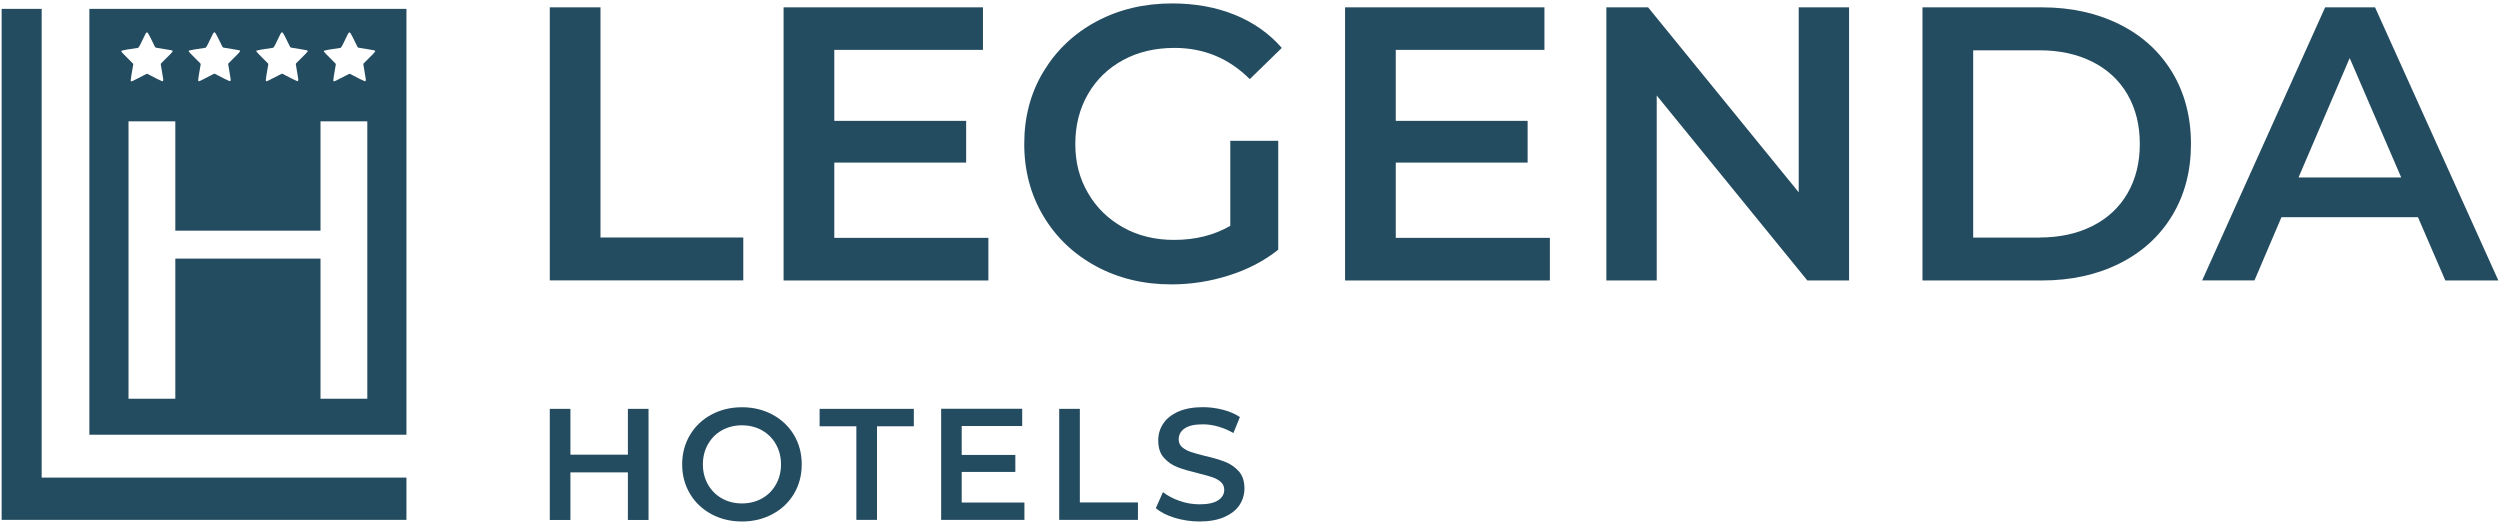
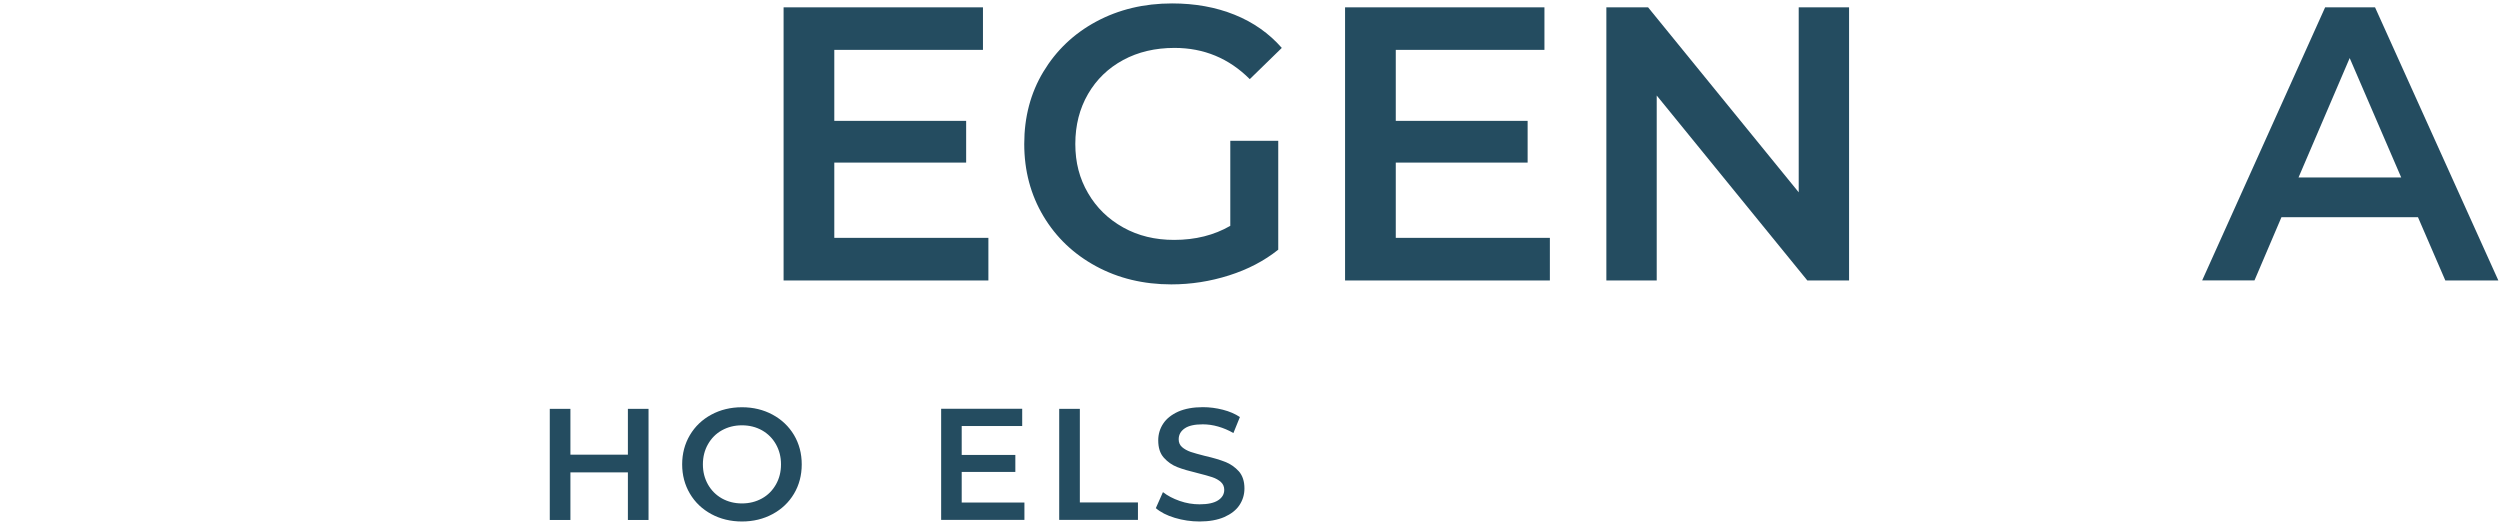
<svg xmlns="http://www.w3.org/2000/svg" width="281" height="59" viewBox="0 0 281 59" fill="none">
  <g clip-path="url(#clip0_1100_4836)">
-     <path d="M61.795 0.825H67.495V26.695H83.545V31.515H61.795V0.825Z" fill="#244C60" />
    <path d="M111.095 26.745V31.525H88.075V0.825H110.485V5.605H93.775V13.585H108.595V18.275H93.775V26.735H111.095V26.745Z" fill="#244C60" />
    <path d="M138.285 15.825H143.675V28.065C142.095 29.325 140.255 30.285 138.145 30.955C136.035 31.625 133.875 31.965 131.655 31.965C128.525 31.965 125.705 31.285 123.195 29.925C120.685 28.565 118.705 26.685 117.275 24.285C115.845 21.885 115.125 19.185 115.125 16.175C115.125 13.165 115.835 10.455 117.275 8.065C118.715 5.675 120.685 3.785 123.215 2.425C125.745 1.065 128.585 0.385 131.745 0.385C134.315 0.385 136.655 0.805 138.765 1.655C140.875 2.505 142.635 3.745 144.075 5.385L140.475 8.895C138.135 6.555 135.315 5.385 132.015 5.385C129.855 5.385 127.925 5.835 126.245 6.745C124.565 7.655 123.245 8.925 122.295 10.565C121.345 12.205 120.865 14.075 120.865 16.175C120.865 18.275 121.335 20.065 122.295 21.705C123.245 23.345 124.565 24.625 126.245 25.565C127.925 26.505 129.835 26.965 131.965 26.965C134.365 26.965 136.465 26.435 138.285 25.385V15.825Z" fill="#244C60" />
    <path d="M174.205 26.745V31.525H151.185V0.825H173.595V5.605H156.885V13.585H171.705V18.275H156.885V26.735H174.205V26.745Z" fill="#244C60" />
    <path d="M207.835 0.825V31.525H203.145L186.215 10.735V31.525H180.555V0.825H185.245L202.175 21.615V0.825H207.835Z" fill="#244C60" />
-     <path d="M216.085 0.825H229.505C232.775 0.825 235.685 1.465 238.235 2.735C240.785 4.005 242.755 5.805 244.155 8.125C245.555 10.445 246.265 13.135 246.265 16.175C246.265 19.215 245.565 21.895 244.155 24.225C242.755 26.545 240.775 28.345 238.235 29.615C235.695 30.885 232.785 31.525 229.505 31.525H216.085V0.825ZM229.245 26.695C231.495 26.695 233.475 26.265 235.185 25.405C236.895 24.545 238.215 23.315 239.135 21.725C240.055 20.135 240.515 18.285 240.515 16.175C240.515 14.065 240.055 12.225 239.135 10.625C238.215 9.035 236.895 7.805 235.185 6.945C233.475 6.085 231.495 5.655 229.245 5.655H221.785V26.705H229.245V26.695Z" fill="#244C60" />
    <path d="M271.785 24.415H256.435L253.405 31.515H247.525L261.345 0.825H266.955L280.815 31.525H274.855L271.785 24.425V24.415ZM269.895 19.945L264.105 6.525L258.355 19.945H269.885H269.895Z" fill="#244C60" />
-     <path d="M4.685 53.685V0.995H0.185V58.435H45.685V53.685H4.685Z" fill="#244C60" />
-     <path d="M10.045 0.995V48.865H45.685V0.995H10.045ZM28.895 5.675C29.065 5.635 29.235 5.595 29.415 5.565C29.835 5.495 30.245 5.445 30.665 5.375C30.715 5.375 30.775 5.305 30.805 5.255C30.915 5.065 31.015 4.875 31.105 4.675C31.245 4.395 31.375 4.115 31.515 3.835C31.525 3.805 31.545 3.775 31.565 3.745C31.645 3.605 31.745 3.595 31.825 3.735C31.955 3.955 32.075 4.185 32.185 4.415C32.325 4.695 32.465 4.965 32.595 5.245C32.625 5.315 32.675 5.345 32.735 5.355C33.085 5.415 33.425 5.465 33.775 5.525C33.985 5.565 34.205 5.595 34.415 5.635C34.455 5.635 34.495 5.655 34.525 5.665C34.595 5.695 34.605 5.735 34.565 5.795C34.505 5.875 34.445 5.955 34.375 6.025C34.015 6.385 33.655 6.745 33.295 7.105C33.245 7.155 33.235 7.195 33.255 7.255C33.345 7.795 33.435 8.345 33.525 8.885C33.525 8.915 33.525 8.935 33.525 8.965C33.525 8.975 33.525 8.985 33.525 8.995C33.525 9.095 33.465 9.145 33.375 9.105C33.205 9.025 33.025 8.945 32.855 8.865C32.495 8.685 32.135 8.495 31.775 8.305C31.725 8.275 31.685 8.275 31.635 8.305C31.155 8.545 30.685 8.795 30.205 9.035C30.145 9.065 30.085 9.085 30.025 9.115C29.935 9.155 29.865 9.115 29.875 9.005C29.895 8.825 29.915 8.645 29.945 8.465C30.015 8.055 30.085 7.645 30.155 7.245C30.155 7.195 30.155 7.165 30.115 7.125C29.745 6.755 29.385 6.385 29.015 6.015C28.955 5.945 28.895 5.875 28.835 5.805C28.785 5.735 28.795 5.695 28.885 5.675H28.895ZM21.295 5.675C21.465 5.635 21.635 5.595 21.815 5.565C22.235 5.495 22.645 5.445 23.065 5.375C23.115 5.375 23.175 5.305 23.205 5.255C23.315 5.065 23.415 4.875 23.505 4.675C23.645 4.395 23.775 4.115 23.915 3.835C23.925 3.805 23.945 3.775 23.965 3.745C24.045 3.605 24.145 3.595 24.225 3.735C24.355 3.955 24.475 4.185 24.585 4.415C24.725 4.695 24.865 4.965 24.995 5.245C25.025 5.315 25.075 5.345 25.135 5.355C25.485 5.415 25.825 5.465 26.175 5.525C26.385 5.565 26.605 5.595 26.815 5.635C26.855 5.635 26.895 5.655 26.925 5.665C26.995 5.695 27.005 5.735 26.965 5.795C26.905 5.875 26.845 5.955 26.775 6.025C26.415 6.385 26.055 6.745 25.695 7.105C25.645 7.155 25.635 7.195 25.655 7.255C25.745 7.795 25.835 8.345 25.925 8.885C25.925 8.915 25.925 8.935 25.925 8.965C25.925 8.975 25.925 8.985 25.925 8.995C25.925 9.095 25.865 9.145 25.775 9.105C25.605 9.025 25.425 8.945 25.255 8.865C24.895 8.685 24.535 8.495 24.175 8.305C24.125 8.275 24.085 8.275 24.035 8.305C23.555 8.545 23.085 8.795 22.605 9.035C22.545 9.065 22.485 9.085 22.425 9.115C22.335 9.155 22.265 9.115 22.275 9.005C22.295 8.825 22.315 8.645 22.345 8.465C22.415 8.055 22.485 7.645 22.555 7.245C22.555 7.195 22.555 7.165 22.515 7.125C22.145 6.755 21.785 6.385 21.415 6.015C21.355 5.945 21.295 5.875 21.235 5.805C21.185 5.735 21.195 5.695 21.285 5.675H21.295ZM13.665 5.815C13.615 5.745 13.625 5.705 13.715 5.685C13.885 5.645 14.055 5.605 14.235 5.575C14.655 5.505 15.065 5.455 15.485 5.385C15.535 5.385 15.595 5.315 15.625 5.265C15.735 5.075 15.835 4.885 15.925 4.685C16.065 4.405 16.195 4.125 16.335 3.845C16.345 3.815 16.365 3.785 16.385 3.755C16.465 3.615 16.565 3.605 16.645 3.745C16.775 3.965 16.895 4.195 17.005 4.425C17.145 4.705 17.285 4.975 17.415 5.255C17.445 5.325 17.495 5.355 17.555 5.365C17.905 5.425 18.245 5.475 18.595 5.535C18.805 5.575 19.025 5.605 19.235 5.645C19.275 5.645 19.315 5.665 19.345 5.675C19.415 5.705 19.425 5.745 19.385 5.805C19.325 5.885 19.265 5.965 19.195 6.035C18.835 6.395 18.475 6.755 18.115 7.115C18.065 7.165 18.055 7.205 18.075 7.265C18.165 7.805 18.255 8.355 18.345 8.895C18.345 8.925 18.345 8.945 18.345 8.975C18.345 8.985 18.345 8.995 18.345 9.005C18.345 9.105 18.285 9.155 18.195 9.115C18.025 9.035 17.845 8.955 17.675 8.875C17.315 8.695 16.955 8.505 16.595 8.315C16.545 8.285 16.505 8.285 16.455 8.315C15.975 8.555 15.505 8.805 15.025 9.045C14.965 9.075 14.905 9.095 14.845 9.125C14.755 9.165 14.685 9.125 14.695 9.015C14.715 8.835 14.735 8.655 14.765 8.475C14.835 8.065 14.905 7.655 14.975 7.255C14.975 7.205 14.975 7.175 14.935 7.135C14.565 6.765 14.205 6.395 13.835 6.025C13.775 5.955 13.715 5.885 13.655 5.815H13.665ZM41.285 44.815H36.025V29.065H19.705V44.815H14.445V13.635H19.705V25.925H36.025V13.635H41.285V44.815ZM42.155 5.805C42.095 5.885 42.035 5.965 41.965 6.035C41.605 6.395 41.245 6.755 40.885 7.115C40.835 7.165 40.825 7.205 40.845 7.265C40.935 7.805 41.025 8.355 41.115 8.895C41.115 8.925 41.115 8.945 41.115 8.975C41.115 8.985 41.115 8.995 41.115 9.005C41.115 9.105 41.055 9.155 40.965 9.115C40.795 9.035 40.615 8.955 40.445 8.875C40.085 8.695 39.725 8.505 39.365 8.315C39.315 8.285 39.275 8.285 39.225 8.315C38.745 8.555 38.275 8.805 37.795 9.045C37.735 9.075 37.675 9.095 37.615 9.125C37.525 9.165 37.455 9.125 37.465 9.015C37.485 8.835 37.505 8.655 37.535 8.475C37.605 8.065 37.675 7.655 37.745 7.255C37.745 7.205 37.745 7.175 37.705 7.135C37.335 6.765 36.975 6.395 36.605 6.025C36.545 5.955 36.485 5.885 36.425 5.815C36.375 5.745 36.385 5.705 36.475 5.685C36.645 5.645 36.815 5.605 36.995 5.575C37.415 5.505 37.825 5.455 38.245 5.385C38.295 5.385 38.355 5.315 38.385 5.265C38.495 5.075 38.595 4.885 38.685 4.685C38.825 4.405 38.955 4.125 39.095 3.845C39.105 3.815 39.125 3.785 39.145 3.755C39.225 3.615 39.325 3.605 39.405 3.745C39.535 3.965 39.655 4.195 39.765 4.425C39.905 4.705 40.045 4.975 40.175 5.255C40.205 5.325 40.255 5.355 40.315 5.365C40.665 5.425 41.005 5.475 41.355 5.535C41.565 5.575 41.785 5.605 41.995 5.645C42.035 5.645 42.075 5.665 42.105 5.675C42.175 5.705 42.185 5.745 42.145 5.805H42.155Z" fill="#244C60" />
    <path d="M72.895 45.955V58.445H70.575V53.095H64.115V58.445H61.795V45.955H64.115V51.105H70.575V45.955H72.895Z" fill="#244C60" />
    <path d="M79.955 57.785C78.935 57.235 78.125 56.465 77.545 55.485C76.965 54.505 76.675 53.405 76.675 52.195C76.675 50.985 76.965 49.885 77.545 48.905C78.125 47.925 78.935 47.155 79.955 46.605C80.975 46.055 82.125 45.775 83.395 45.775C84.665 45.775 85.815 46.055 86.835 46.605C87.855 47.155 88.665 47.925 89.245 48.895C89.825 49.875 90.115 50.975 90.115 52.195C90.115 53.415 89.825 54.525 89.245 55.495C88.665 56.475 87.855 57.235 86.835 57.785C85.815 58.335 84.665 58.615 83.395 58.615C82.125 58.615 80.975 58.335 79.955 57.785ZM85.645 56.025C86.315 55.655 86.835 55.125 87.215 54.455C87.595 53.785 87.785 53.035 87.785 52.195C87.785 51.355 87.595 50.615 87.215 49.935C86.835 49.265 86.315 48.745 85.645 48.365C84.975 47.995 84.235 47.805 83.395 47.805C82.555 47.805 81.815 47.995 81.145 48.365C80.475 48.735 79.955 49.265 79.575 49.935C79.195 50.605 79.005 51.355 79.005 52.195C79.005 53.035 79.195 53.775 79.575 54.455C79.955 55.125 80.475 55.645 81.145 56.025C81.815 56.395 82.555 56.585 83.395 56.585C84.235 56.585 84.975 56.395 85.645 56.025Z" fill="#244C60" />
-     <path d="M96.265 47.915H92.125V45.955H102.715V47.915H98.575V58.435H96.255V47.915H96.265Z" fill="#244C60" />
    <path d="M115.145 56.495V58.435H105.785V45.945H114.895V47.885H108.095V51.135H114.125V53.045H108.095V56.485H115.145V56.495Z" fill="#244C60" />
    <path d="M119.055 45.955H121.375V56.475H127.905V58.435H119.055V45.945V45.955Z" fill="#244C60" />
    <path d="M132.045 58.205C131.145 57.935 130.435 57.565 129.915 57.115L130.715 55.315C131.225 55.715 131.855 56.045 132.595 56.305C133.335 56.565 134.085 56.685 134.835 56.685C135.765 56.685 136.455 56.535 136.915 56.235C137.375 55.935 137.605 55.545 137.605 55.055C137.605 54.695 137.475 54.405 137.225 54.175C136.965 53.945 136.645 53.765 136.255 53.635C135.865 53.505 135.325 53.355 134.645 53.185C133.695 52.955 132.925 52.735 132.335 52.505C131.745 52.275 131.245 51.925 130.815 51.445C130.385 50.965 130.185 50.315 130.185 49.495C130.185 48.805 130.375 48.175 130.745 47.615C131.115 47.055 131.685 46.605 132.435 46.265C133.195 45.935 134.115 45.765 135.205 45.765C135.965 45.765 136.715 45.865 137.455 46.055C138.195 46.245 138.825 46.515 139.365 46.875L138.635 48.675C138.085 48.355 137.515 48.115 136.925 47.945C136.335 47.775 135.755 47.695 135.195 47.695C134.275 47.695 133.595 47.845 133.155 48.155C132.705 48.465 132.485 48.875 132.485 49.385C132.485 49.745 132.615 50.035 132.865 50.255C133.115 50.475 133.445 50.655 133.835 50.795C134.225 50.925 134.765 51.075 135.435 51.245C136.365 51.455 137.125 51.685 137.715 51.915C138.305 52.145 138.815 52.505 139.245 52.975C139.665 53.455 139.875 54.095 139.875 54.905C139.875 55.595 139.685 56.215 139.315 56.775C138.945 57.335 138.375 57.775 137.615 58.115C136.855 58.445 135.925 58.615 134.835 58.615C133.875 58.615 132.945 58.475 132.045 58.205Z" fill="#244C60" />
  </g>
  <defs>
    <clipPath id="clip0_1100_4836">
      <rect width="280.63" height="58.23" fill="white" transform="translate(0.185 0.385)" />
    </clipPath>
  </defs>
</svg>